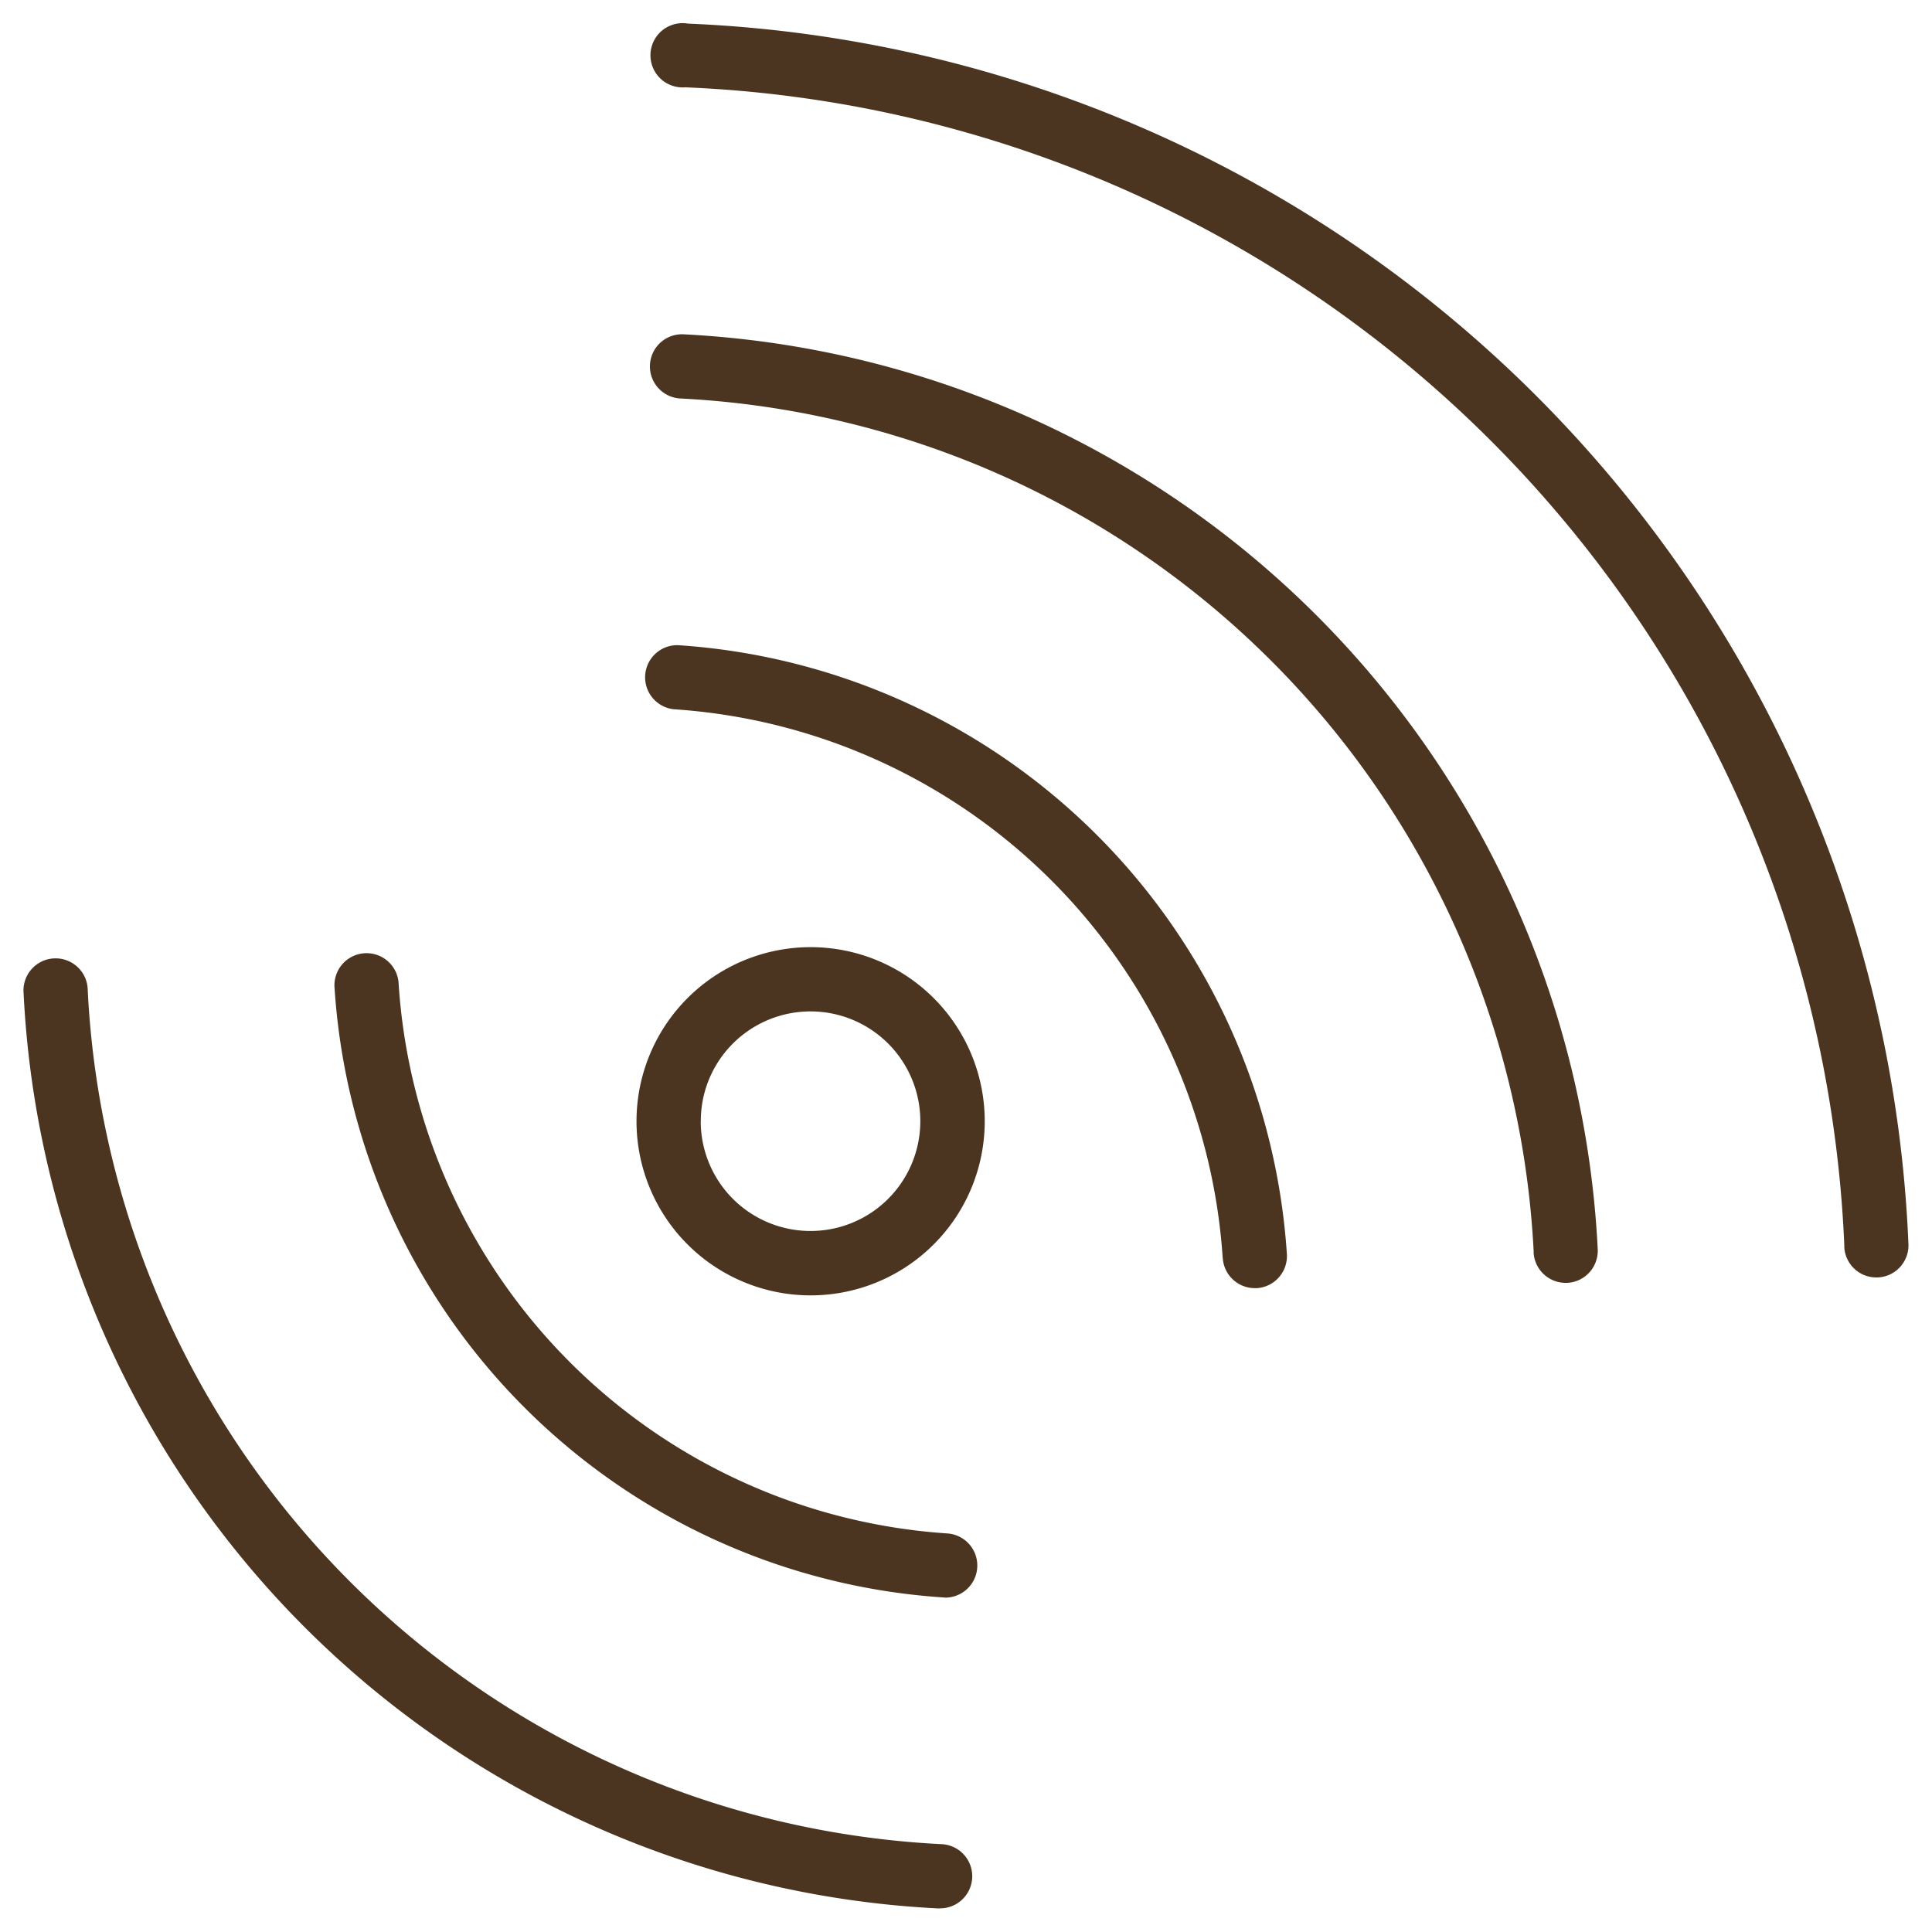
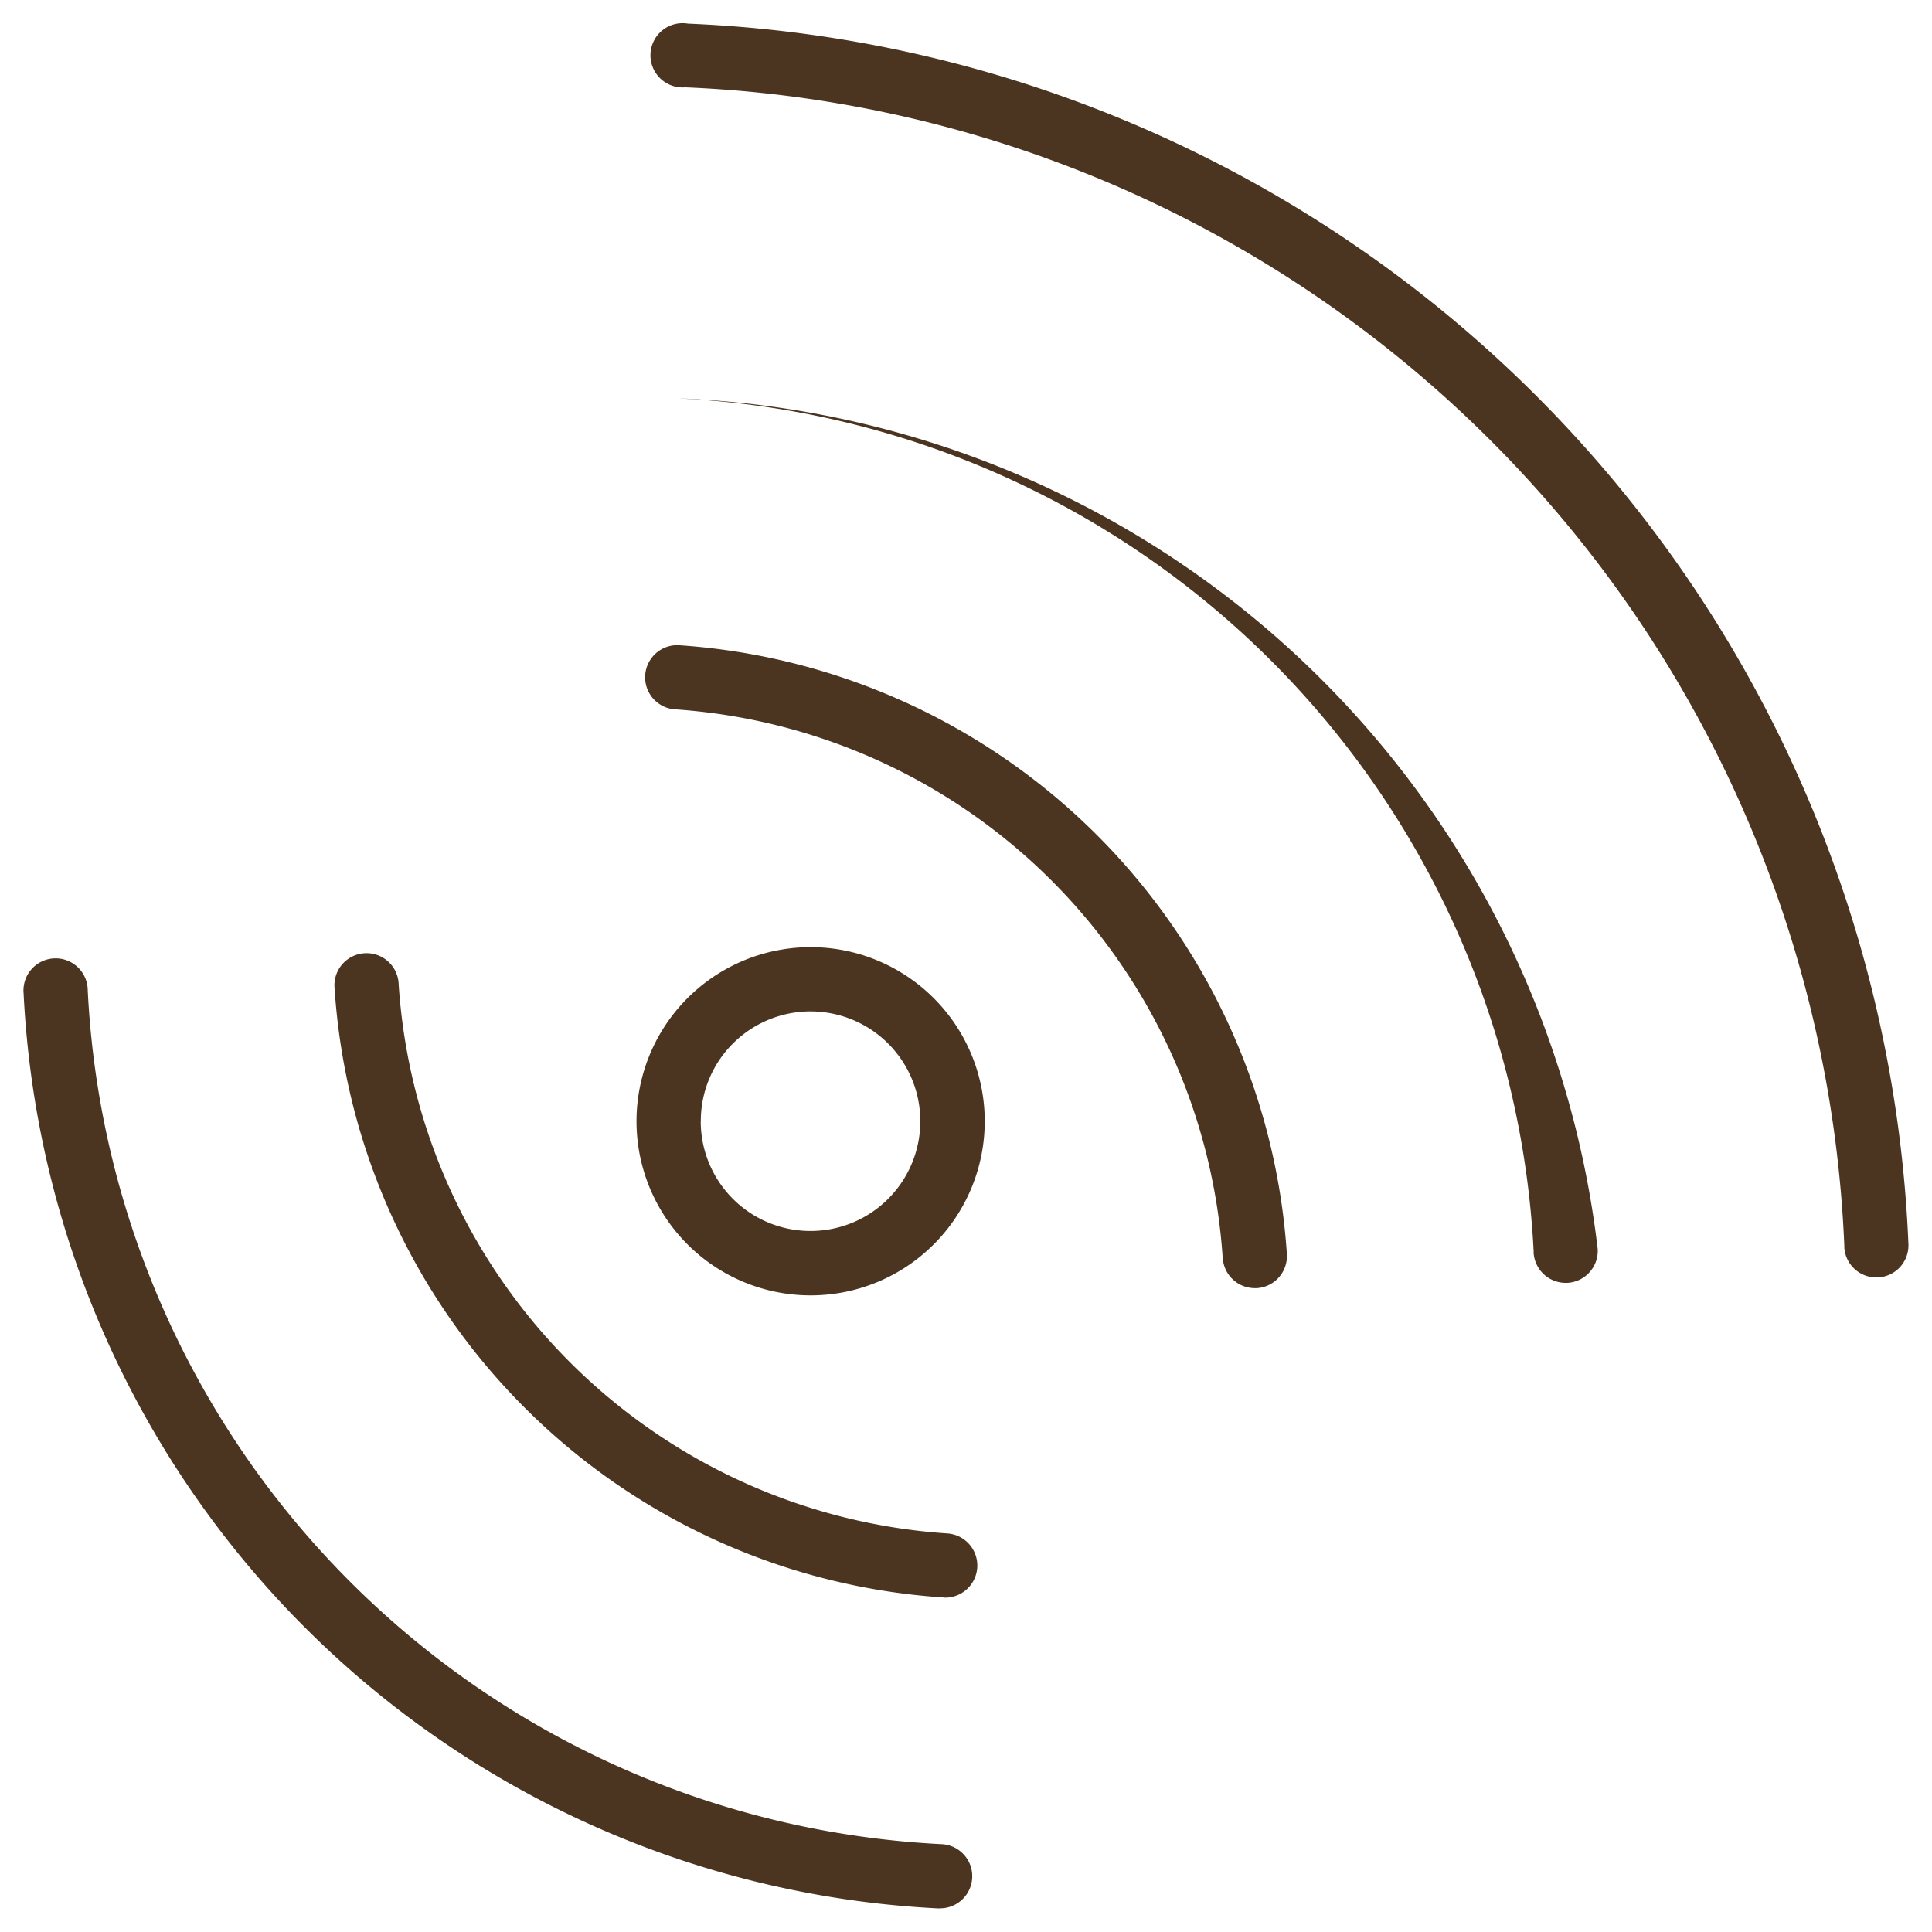
<svg xmlns="http://www.w3.org/2000/svg" width="41.001" height="41.001" viewBox="0 0 41.001 41.001">
-   <path id="Unione_69" data-name="Unione 69" d="M19.416,40A20.457,20.457,0,0,1,0,20.583a.009.009,0,0,1,0,0H0a.682.682,0,1,1,1.361-.067A19.094,19.094,0,0,0,19.484,38.636a.681.681,0,0,1,.647.714h0s0,0,0,0a.682.682,0,0,1-.68.648Zm.1-6.6A13.863,13.863,0,0,1,6.6,20.481a.682.682,0,1,1,1.36-.089,12.5,12.5,0,0,0,11.649,11.65.682.682,0,0,1-.044,1.362Zm-5.427-7.493a3.695,3.695,0,0,1,0-5.225h0a3.695,3.695,0,1,1,0,5.225Zm.281-2.613a2.33,2.33,0,1,0,.683-1.649h0A2.316,2.316,0,0,0,14.372,23.3Zm11.077,2.9A12.5,12.5,0,0,0,13.8,14.551a.682.682,0,0,1,.089-1.36,13.863,13.863,0,0,1,12.92,12.92.682.682,0,0,1-.635.725h-.045A.681.681,0,0,1,25.449,26.2Zm6.6-.124A19.094,19.094,0,0,0,13.924,7.955a.682.682,0,0,1,.033-1.362h.034A20.457,20.457,0,0,1,33.406,26.01a.682.682,0,0,1-.647.714h-.034A.682.682,0,0,1,32.045,26.077Zm6.593-.118a25.685,25.685,0,0,0-24.6-24.6A.682.682,0,1,1,14.1,0,27.047,27.047,0,0,1,40,25.9a.681.681,0,0,1-.653.709h-.029A.681.681,0,0,1,38.638,25.959Z" transform="translate(0.501 0.501)" fill="#4c3520" stroke="rgba(0,0,0,0)" stroke-miterlimit="10" stroke-width="1" />
+   <path id="Unione_69" data-name="Unione 69" d="M19.416,40A20.457,20.457,0,0,1,0,20.583a.009.009,0,0,1,0,0H0a.682.682,0,1,1,1.361-.067A19.094,19.094,0,0,0,19.484,38.636a.681.681,0,0,1,.647.714h0s0,0,0,0a.682.682,0,0,1-.68.648Zm.1-6.6A13.863,13.863,0,0,1,6.6,20.481a.682.682,0,1,1,1.36-.089,12.5,12.5,0,0,0,11.649,11.65.682.682,0,0,1-.044,1.362Zm-5.427-7.493a3.695,3.695,0,0,1,0-5.225h0a3.695,3.695,0,1,1,0,5.225Zm.281-2.613a2.33,2.33,0,1,0,.683-1.649h0A2.316,2.316,0,0,0,14.372,23.3Zm11.077,2.9A12.5,12.5,0,0,0,13.8,14.551a.682.682,0,0,1,.089-1.36,13.863,13.863,0,0,1,12.92,12.92.682.682,0,0,1-.635.725h-.045A.681.681,0,0,1,25.449,26.2Zm6.6-.124A19.094,19.094,0,0,0,13.924,7.955h.034A20.457,20.457,0,0,1,33.406,26.01a.682.682,0,0,1-.647.714h-.034A.682.682,0,0,1,32.045,26.077Zm6.593-.118a25.685,25.685,0,0,0-24.6-24.6A.682.682,0,1,1,14.1,0,27.047,27.047,0,0,1,40,25.9a.681.681,0,0,1-.653.709h-.029A.681.681,0,0,1,38.638,25.959Z" transform="translate(0.501 0.501)" fill="#4c3520" stroke="rgba(0,0,0,0)" stroke-miterlimit="10" stroke-width="1" />
</svg>